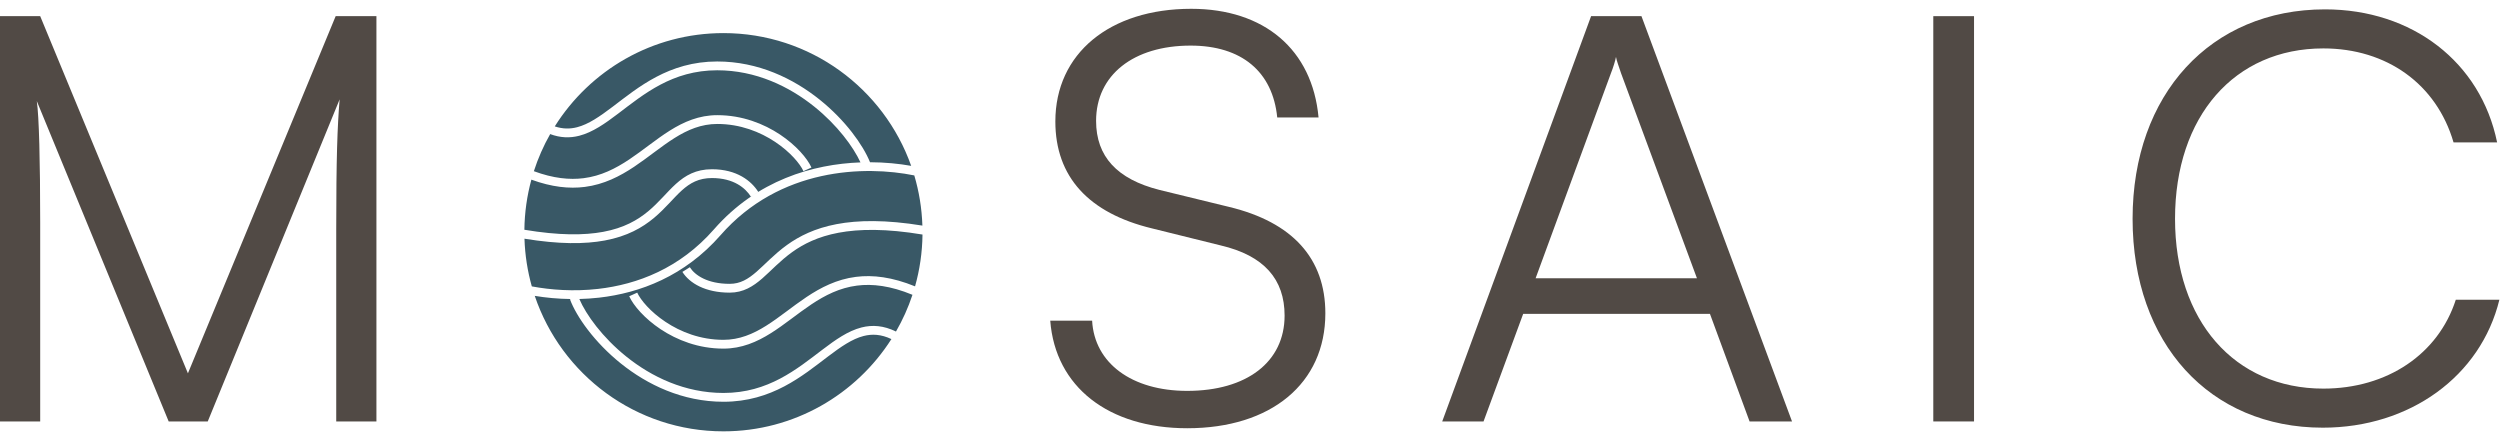
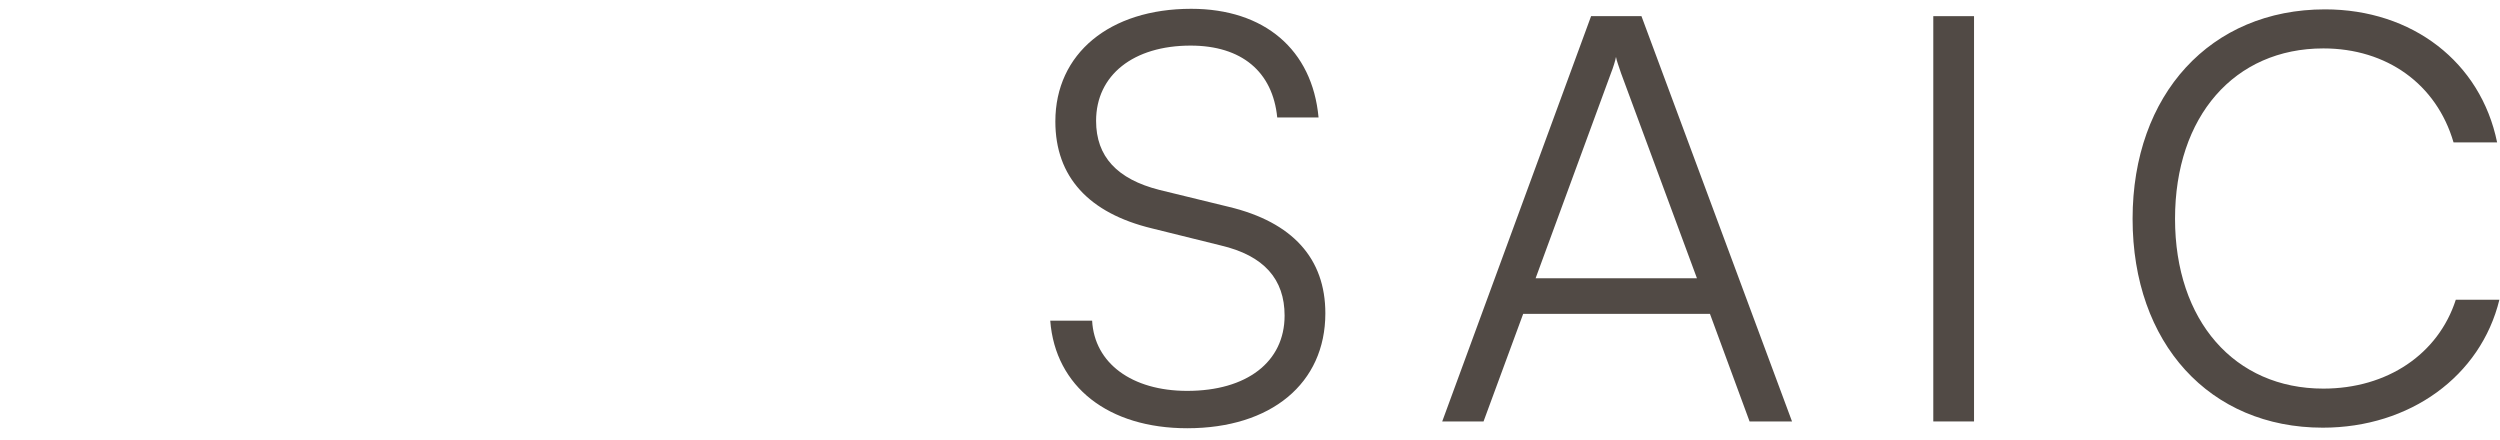
<svg xmlns="http://www.w3.org/2000/svg" width="142" height="25" viewBox="0 0 142 25" fill="none">
  <path d="M131.934 24.292C125.503 24.292 121.131 19.501 121.131 12.428C121.131 5.355 125.568 0.532 132.062 0.532C137.014 0.532 140.904 3.522 141.836 8.088H139.361C138.396 4.776 135.567 2.75 131.966 2.75C126.918 2.75 123.542 6.609 123.542 12.428C123.542 18.215 126.918 22.073 131.966 22.073C135.599 22.073 138.493 20.112 139.489 17.026H141.965C140.904 21.366 136.885 24.292 131.934 24.292Z" fill="#514A45" />
  <path d="M112.125 0.918V23.938H109.811V0.918H112.125Z" fill="#514A45" />
  <path d="M84.265 23.938H81.918L90.374 0.918H93.235L101.787 23.938H99.376L97.126 17.829H86.516L84.265 23.938ZM91.499 4.165L87.223 15.804H96.386L92.078 4.165C91.981 3.844 91.82 3.458 91.788 3.233C91.756 3.426 91.628 3.844 91.499 4.165Z" fill="#514A45" />
  <path d="M59.944 6.898C59.944 3.04 63.03 0.5 67.66 0.5C71.808 0.5 74.54 2.815 74.894 6.673H72.547C72.29 4.069 70.521 2.59 67.628 2.59C64.38 2.59 62.258 4.262 62.258 6.866C62.258 8.891 63.448 10.177 65.859 10.788L69.814 11.753C73.415 12.621 75.28 14.679 75.28 17.797C75.28 21.784 72.193 24.324 67.435 24.324C62.966 24.324 59.944 21.977 59.654 18.215H62.033C62.162 20.627 64.284 22.202 67.435 22.202C70.811 22.202 72.965 20.562 72.965 17.926C72.965 15.868 71.808 14.518 69.332 13.939L65.442 12.975C61.841 12.107 59.944 10.049 59.944 6.898Z" fill="#514A45" />
-   <path d="M2.283 23.938H0V0.918H2.283L10.674 21.205L19.066 0.918H21.381V23.938H19.098V13.007C19.098 8.988 19.162 7.219 19.291 5.644L11.8 23.938H9.581L2.09 5.741C2.218 6.609 2.283 9.149 2.283 12.653V23.938Z" fill="#514A45" />
-   <path d="M30.374 16.805C31.001 16.909 31.69 16.976 32.417 16.985L32.374 17.002C32.747 17.995 33.768 19.444 35.262 20.644C36.76 21.847 38.758 22.819 41.091 22.82C43.839 22.82 45.584 21.345 47.029 20.25C47.763 19.694 48.399 19.252 49.056 19.084C49.538 18.961 50.047 18.983 50.632 19.26C48.624 22.41 45.103 24.5 41.091 24.5C36.109 24.5 31.882 21.278 30.374 16.805ZM40.926 13.36C44.291 9.514 49.133 9.396 51.932 9.964C52.201 10.872 52.359 11.826 52.392 12.814C48.236 12.138 46.107 12.905 44.702 13.914C44.336 14.177 44.024 14.454 43.743 14.716C43.457 14.982 43.216 15.223 42.969 15.438C42.485 15.858 42.045 16.122 41.445 16.122C40.19 16.122 39.474 15.64 39.182 15.178L38.971 15.312L38.76 15.444C39.166 16.087 40.065 16.622 41.445 16.622C42.223 16.622 42.777 16.266 43.297 15.815C43.552 15.593 43.815 15.332 44.084 15.081C44.358 14.825 44.653 14.566 44.994 14.32C46.275 13.4 48.281 12.637 52.398 13.322C52.386 14.342 52.239 15.327 51.975 16.265C50.676 15.736 49.58 15.603 48.615 15.726C47.523 15.865 46.623 16.33 45.812 16.87C45.408 17.14 45.021 17.431 44.645 17.711C44.266 17.993 43.897 18.264 43.52 18.501C42.767 18.974 41.996 19.302 41.089 19.302C39.782 19.302 38.655 18.851 37.802 18.283C36.942 17.711 36.383 17.037 36.194 16.621L35.967 16.725L35.739 16.827C35.978 17.354 36.613 18.094 37.524 18.7C38.443 19.311 39.665 19.802 41.089 19.802C42.127 19.802 42.992 19.423 43.786 18.924C44.182 18.675 44.565 18.394 44.943 18.112C45.324 17.829 45.699 17.547 46.09 17.286C46.87 16.767 47.695 16.347 48.679 16.222C49.554 16.11 50.576 16.229 51.828 16.745C51.586 17.477 51.27 18.174 50.892 18.831C50.194 18.489 49.553 18.441 48.932 18.6C48.164 18.796 47.451 19.303 46.727 19.852C45.258 20.965 43.644 22.32 41.091 22.32C38.901 22.319 37.01 21.407 35.575 20.254C34.217 19.163 33.288 17.874 32.906 16.983C33.272 16.974 33.646 16.95 34.024 16.907C36.361 16.643 38.897 15.678 40.926 13.36ZM40.738 3.992C42.928 3.992 44.819 4.905 46.254 6.058C47.559 7.106 48.467 8.338 48.875 9.224C46.183 9.321 42.999 10.231 40.55 13.03C38.62 15.236 36.208 16.157 33.968 16.41C32.594 16.566 31.289 16.47 30.207 16.267C29.963 15.401 29.82 14.494 29.79 13.558C31.747 13.878 33.213 13.872 34.352 13.66C35.629 13.423 36.482 12.931 37.143 12.381C37.47 12.108 37.749 11.821 38.003 11.553C38.26 11.281 38.488 11.033 38.727 10.816C39.195 10.394 39.687 10.114 40.438 10.113C41.679 10.114 42.342 10.683 42.648 11.166L43.069 10.899C42.677 10.277 41.858 9.614 40.438 9.613C39.527 9.613 38.921 9.968 38.393 10.445C38.134 10.679 37.888 10.947 37.64 11.209C37.388 11.475 37.126 11.744 36.822 11.997C36.22 12.499 35.444 12.949 34.26 13.169C33.178 13.37 31.747 13.378 29.785 13.05C29.797 12.066 29.934 11.113 30.182 10.204C31.339 10.627 32.332 10.73 33.215 10.617C34.307 10.478 35.207 10.013 36.018 9.473C36.422 9.203 36.809 8.912 37.185 8.632C37.564 8.35 37.933 8.079 38.31 7.842C39.063 7.369 39.834 7.041 40.741 7.041C42.048 7.041 43.175 7.492 44.028 8.06C44.888 8.632 45.447 9.306 45.636 9.722L45.863 9.618L46.091 9.516C45.852 8.989 45.217 8.249 44.306 7.643C43.388 7.032 42.165 6.541 40.741 6.541C39.703 6.541 38.838 6.92 38.044 7.419C37.648 7.668 37.265 7.949 36.887 8.231C36.506 8.514 36.131 8.796 35.74 9.057C34.96 9.577 34.135 9.996 33.151 10.121C32.352 10.223 31.43 10.133 30.323 9.724C30.561 8.985 30.873 8.28 31.25 7.616C31.828 7.833 32.37 7.847 32.898 7.712C33.666 7.515 34.378 7.009 35.102 6.46C36.572 5.346 38.185 3.992 40.738 3.992ZM41.091 1.88C46.015 1.88 50.202 5.028 51.755 9.421C51.065 9.298 50.272 9.218 49.417 9.215C49.017 8.226 48.014 6.83 46.567 5.668C45.069 4.465 43.072 3.492 40.738 3.492C37.99 3.492 36.246 4.966 34.8 6.062C34.066 6.617 33.43 7.06 32.773 7.228C32.379 7.329 31.967 7.332 31.511 7.179C33.512 3.996 37.054 1.88 41.091 1.88Z" fill="#395866" />
</svg>